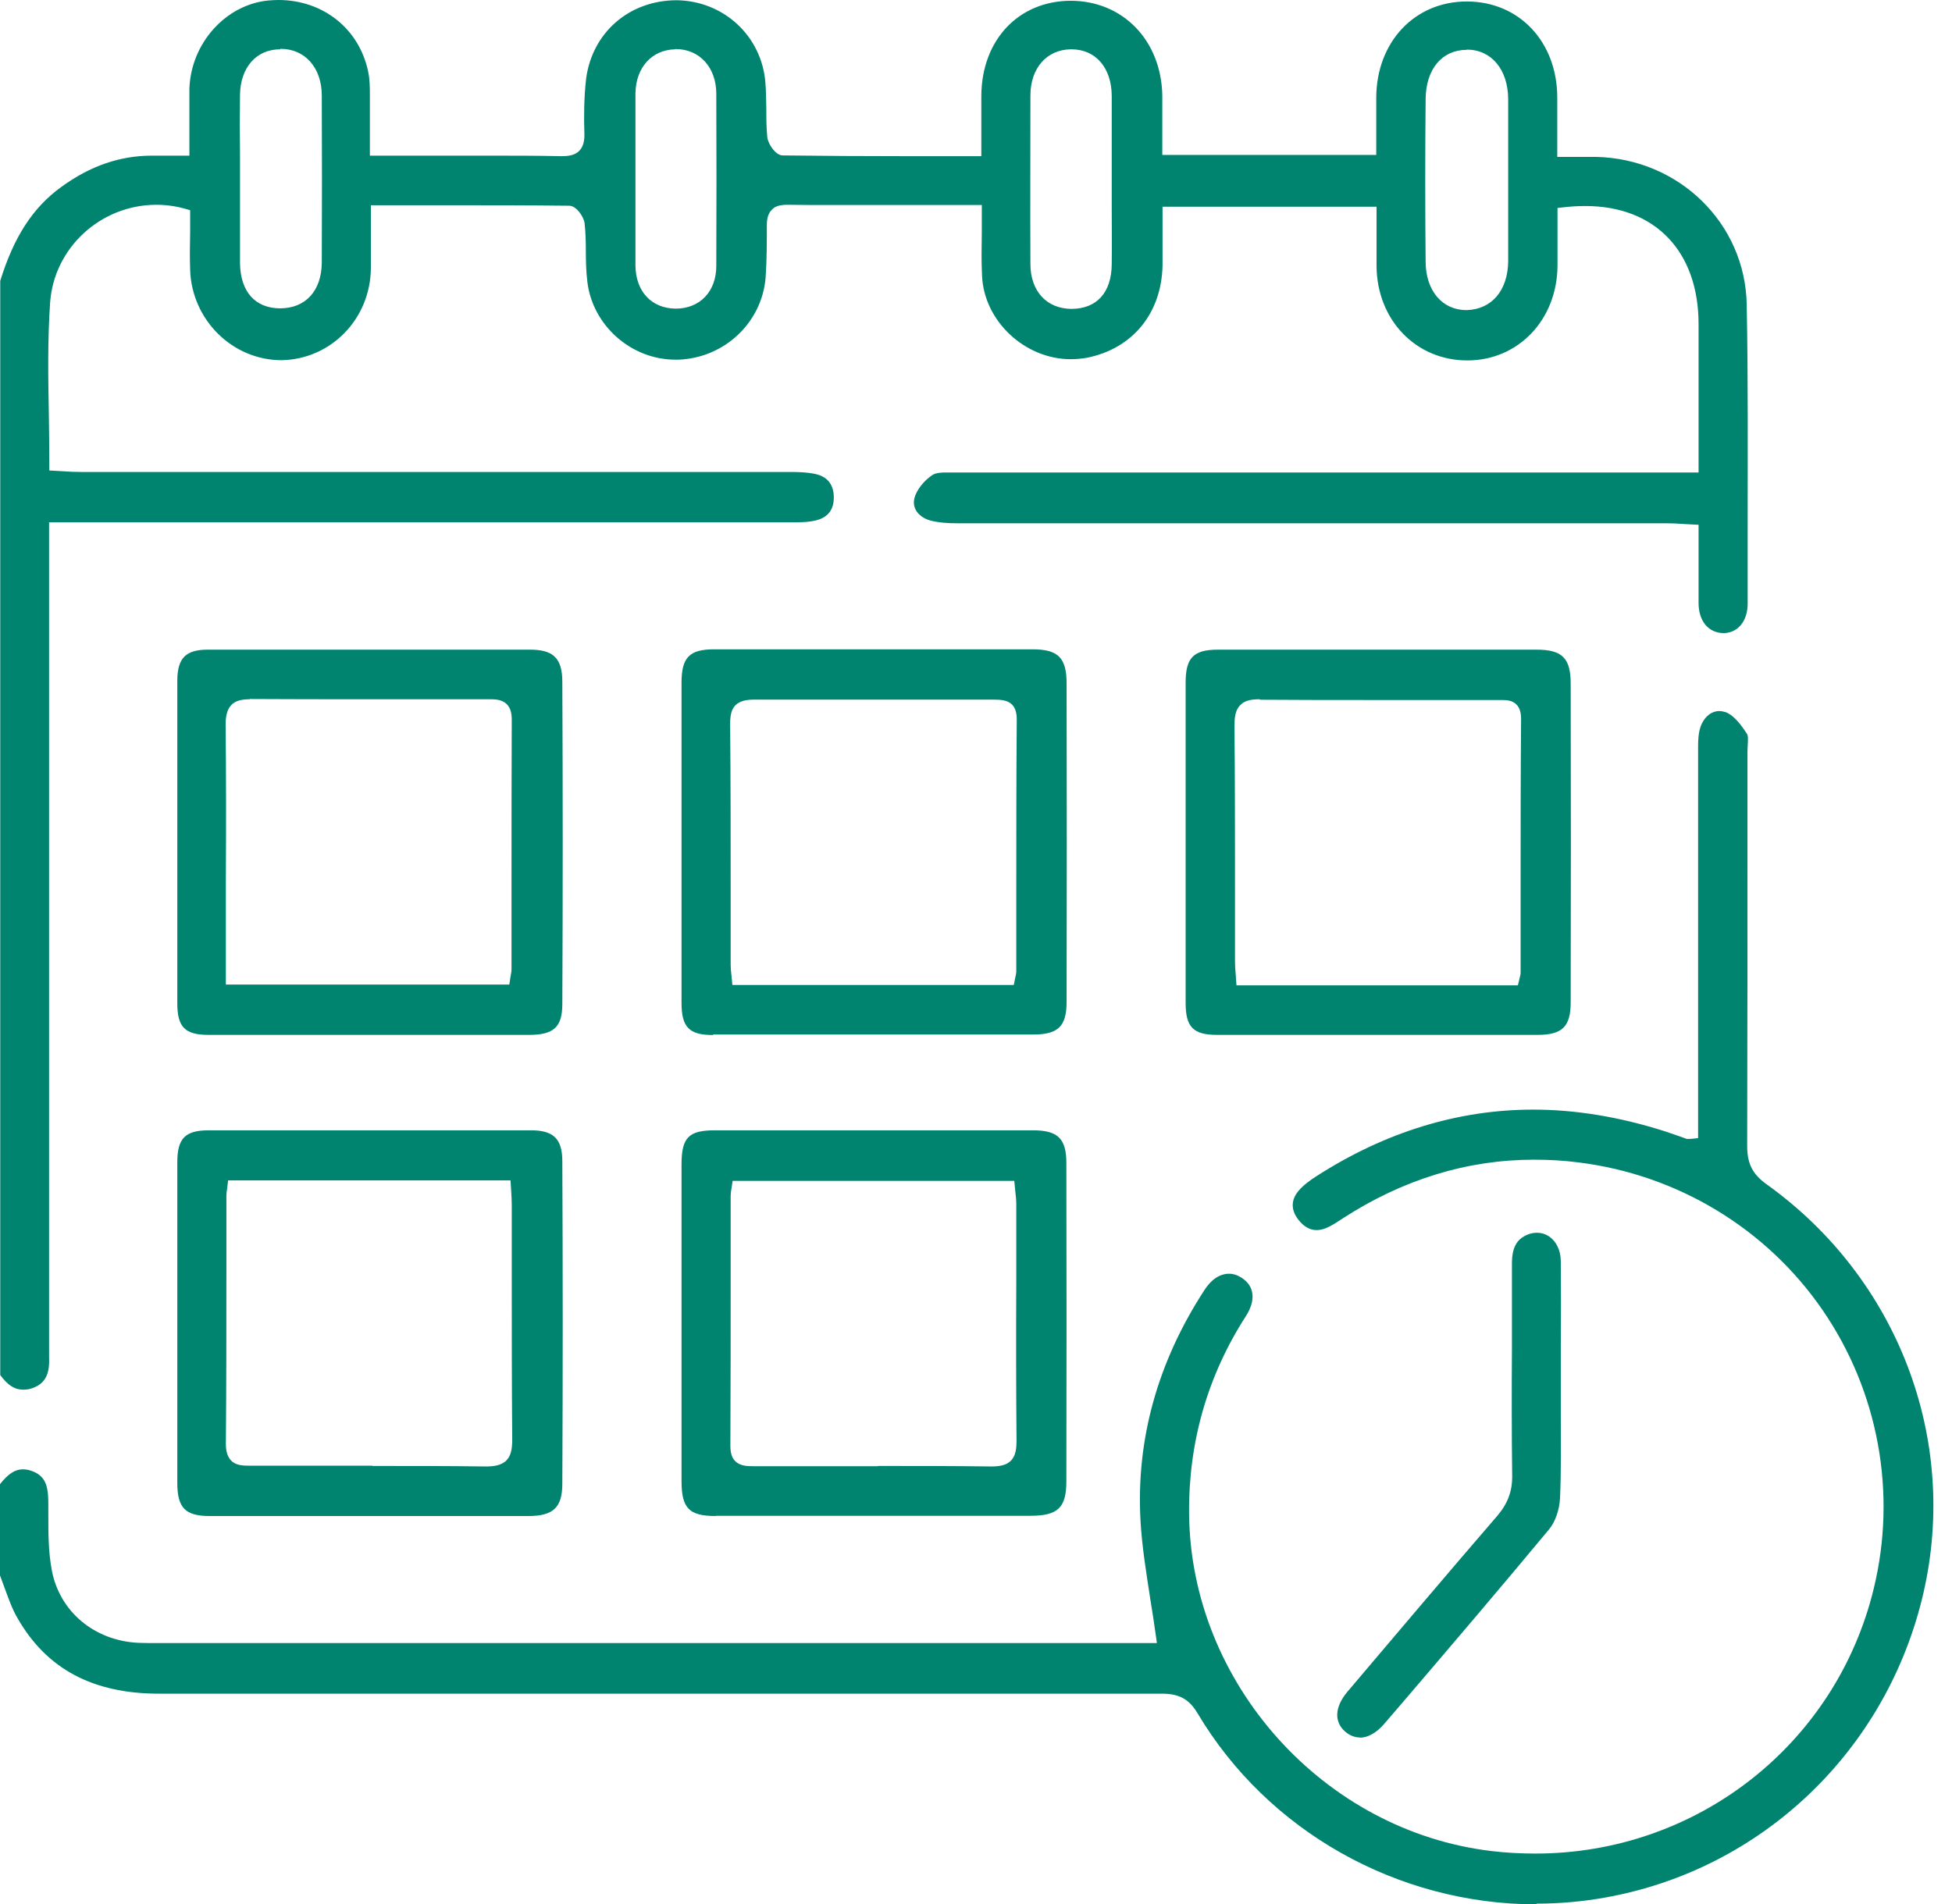
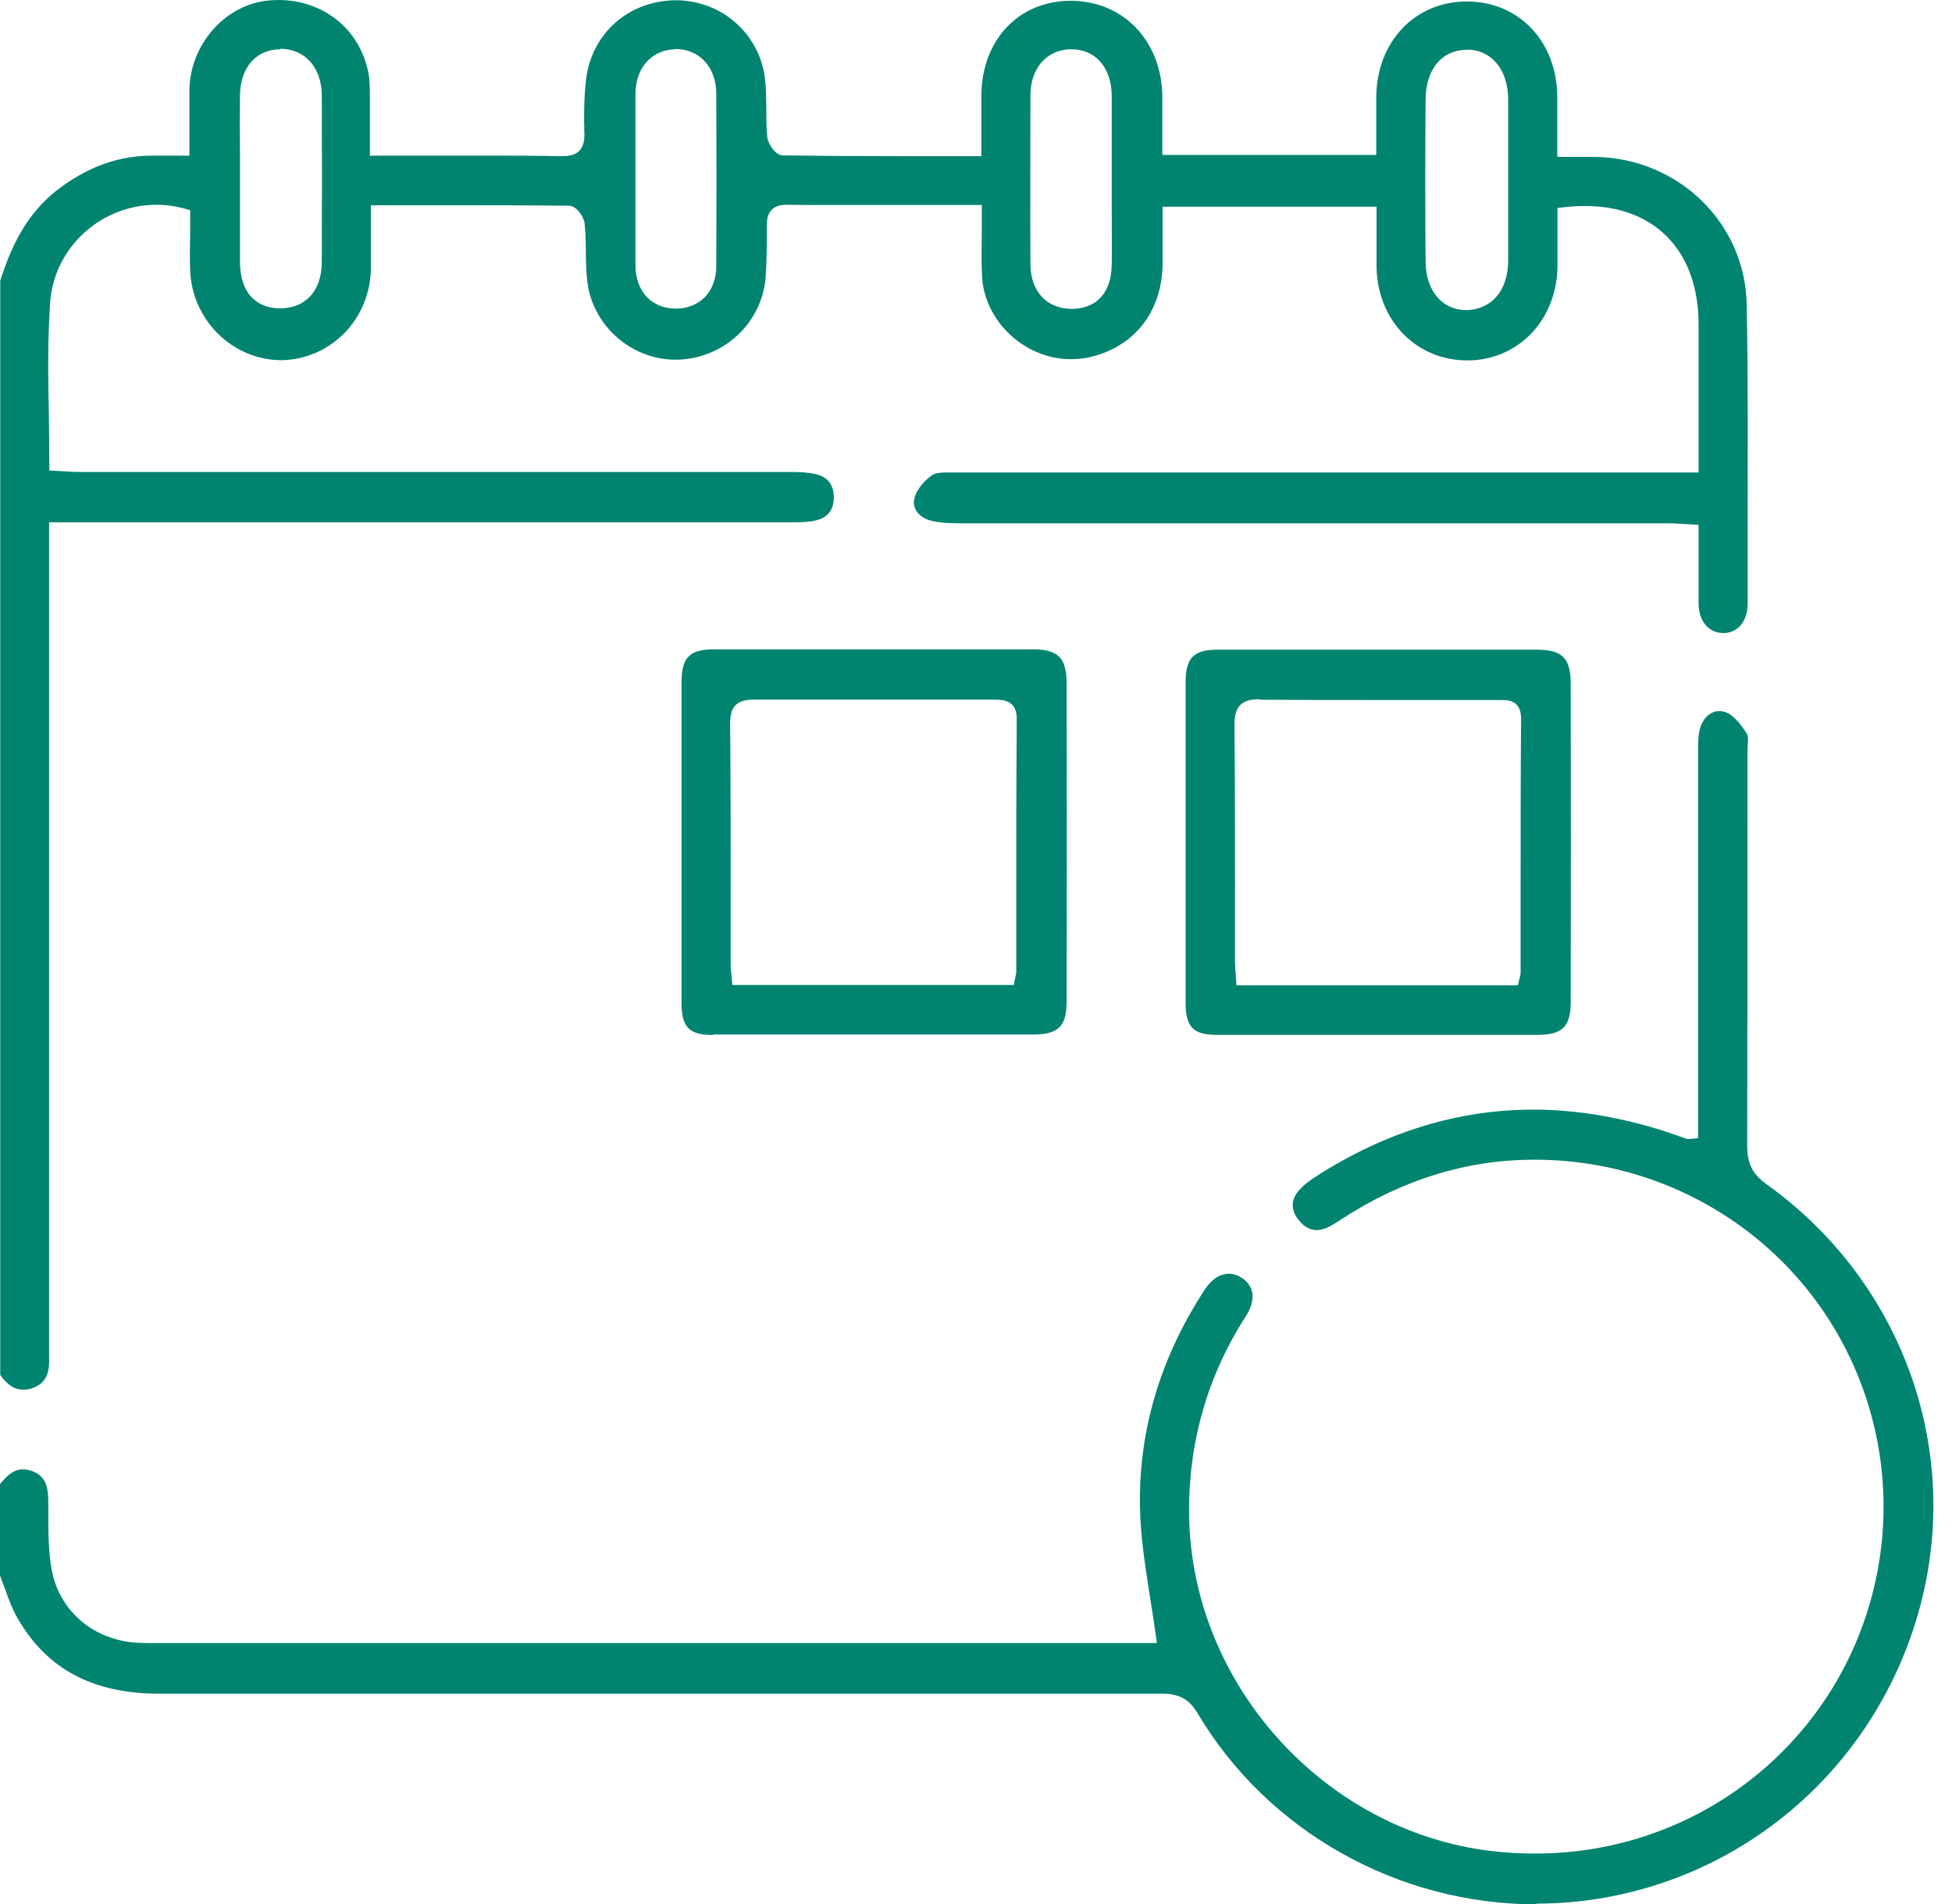
<svg xmlns="http://www.w3.org/2000/svg" fill="none" viewBox="0 0 41 40" height="40" width="41">
  <path fill="#008470" d="M0.479 29.194C0.307 29.194 0.161 29.1 0.005 28.887V5.9C0.291 4.979 0.687 4.359 1.296 3.921C1.9 3.484 2.52 3.27 3.192 3.27H3.978V2.734C3.978 2.432 3.978 2.151 3.978 1.864C4.01 0.906 4.744 0.094 5.64 0.01C5.707 0.005 5.78 0 5.848 0C6.785 0 7.546 0.604 7.733 1.505C7.769 1.672 7.769 1.849 7.769 2.036V2.198C7.769 2.406 7.769 2.614 7.769 2.843V3.27H10.306C10.8 3.27 11.295 3.27 11.79 3.281C11.92 3.281 12.071 3.27 12.17 3.166C12.269 3.062 12.279 2.911 12.274 2.786C12.264 2.474 12.264 2.057 12.311 1.651C12.441 0.682 13.217 0.005 14.217 0.005C15.211 0.021 15.998 0.766 16.076 1.729C16.091 1.911 16.091 2.099 16.096 2.286C16.096 2.484 16.096 2.687 16.117 2.885C16.133 3.026 16.289 3.26 16.435 3.265C17.299 3.276 18.159 3.281 19.039 3.281H20.612V2.786C20.612 2.515 20.612 2.26 20.612 2.005C20.622 0.838 21.393 0.021 22.486 0.016C23.59 0.016 24.392 0.854 24.413 2.005C24.413 2.255 24.413 2.51 24.413 2.776V3.255H28.907C28.907 3.255 28.907 2.291 28.907 2.047C28.913 0.88 29.715 0.031 30.808 0.031C31.907 0.031 32.704 0.875 32.709 2.041C32.709 2.286 32.709 3.296 32.709 3.296H33.266C33.355 3.296 33.438 3.296 33.521 3.296C35.266 3.333 36.656 4.692 36.688 6.395C36.719 7.978 36.708 9.582 36.708 11.139V12.681C36.708 13.05 36.5 13.3 36.198 13.3C35.88 13.295 35.677 13.045 35.677 12.665C35.677 12.316 35.677 11.972 35.677 11.613V11.025L35.375 11.009C35.245 10.999 35.12 10.993 34.995 10.993H20.106C19.929 10.993 19.726 10.983 19.544 10.936C19.336 10.879 19.148 10.712 19.206 10.467C19.247 10.301 19.403 10.098 19.586 9.978C19.659 9.931 19.778 9.926 19.872 9.926H20.112C23.747 9.926 35.677 9.926 35.677 9.926V6.812C35.677 5.281 34.766 4.328 33.297 4.328C33.141 4.328 32.974 4.338 32.803 4.359L32.714 4.369V4.807C32.714 5.067 32.714 5.327 32.714 5.588C32.704 6.718 31.891 7.572 30.819 7.572C29.741 7.572 28.923 6.723 28.913 5.593C28.913 5.343 28.913 5.093 28.913 4.833V4.343H24.418V4.796C24.418 5.057 24.418 5.317 24.418 5.577C24.398 6.582 23.788 7.322 22.835 7.515C22.721 7.535 22.606 7.546 22.491 7.546C21.523 7.546 20.669 6.744 20.627 5.796C20.612 5.494 20.617 5.192 20.622 4.874V4.307H17.461C17.154 4.307 16.846 4.307 16.539 4.302C16.378 4.302 16.279 4.333 16.211 4.406C16.117 4.499 16.107 4.635 16.107 4.729C16.107 5.083 16.107 5.458 16.081 5.833C16.003 6.78 15.211 7.525 14.243 7.556H14.185C13.258 7.556 12.446 6.838 12.337 5.921C12.311 5.708 12.305 5.489 12.305 5.27C12.305 5.077 12.3 4.885 12.279 4.692C12.264 4.557 12.107 4.322 11.957 4.322C11.102 4.312 10.248 4.312 9.384 4.312H7.79V4.827C7.79 5.104 7.79 5.369 7.79 5.635C7.78 6.697 6.957 7.546 5.916 7.567C4.879 7.567 4.03 6.718 3.994 5.676C3.984 5.406 3.989 5.135 3.994 4.864V4.416L3.921 4.395C3.713 4.333 3.499 4.302 3.286 4.302C2.114 4.302 1.13 5.208 1.052 6.364C1 7.14 1.01 7.905 1.026 8.712C1.031 9.067 1.036 9.426 1.036 9.785V9.884L1.322 9.9C1.453 9.91 1.578 9.915 1.703 9.915H16.591C16.773 9.915 16.956 9.921 17.122 9.957C17.367 10.009 17.503 10.165 17.513 10.421C17.523 10.697 17.398 10.868 17.143 10.931C16.982 10.973 16.805 10.973 16.617 10.973C12.56 10.973 1.031 10.973 1.031 10.973V28.298C1.031 28.371 1.031 28.444 1.031 28.522C1.046 28.871 0.947 29.064 0.692 29.158C0.625 29.184 0.562 29.194 0.5 29.194H0.479ZM30.808 1.047C30.287 1.047 29.949 1.453 29.944 2.083C29.933 3.224 29.933 4.364 29.944 5.504C29.949 6.109 30.293 6.515 30.803 6.515C31.339 6.499 31.667 6.098 31.678 5.499C31.678 5.104 31.678 4.708 31.678 4.312V3.276C31.678 2.875 31.678 2.479 31.678 2.078C31.673 1.458 31.324 1.042 30.808 1.042V1.047ZM14.18 1.036C13.691 1.047 13.357 1.416 13.347 1.958C13.347 2.385 13.347 2.817 13.347 3.244V4.322C13.347 4.739 13.347 5.161 13.347 5.577C13.352 6.124 13.685 6.478 14.191 6.484C14.701 6.484 15.045 6.124 15.045 5.588C15.05 4.38 15.05 3.177 15.045 1.968C15.045 1.416 14.691 1.031 14.196 1.031H14.175L14.18 1.036ZM22.481 1.036C21.981 1.047 21.643 1.437 21.643 2.005C21.643 3.187 21.637 4.364 21.643 5.546C21.643 6.114 21.981 6.484 22.502 6.489C23.033 6.489 23.346 6.15 23.351 5.551C23.356 5.145 23.351 4.739 23.351 4.333V3.25C23.351 2.838 23.351 2.422 23.351 2.01C23.346 1.422 23.012 1.036 22.507 1.036H22.481ZM5.884 1.036C5.384 1.036 5.051 1.416 5.041 1.989C5.035 2.396 5.035 2.807 5.041 3.213V4.281C5.041 4.697 5.041 5.114 5.041 5.531C5.051 6.129 5.358 6.473 5.879 6.478C6.421 6.478 6.754 6.109 6.759 5.515C6.764 4.348 6.764 3.182 6.759 2.01C6.759 1.422 6.405 1.026 5.895 1.026H5.89L5.884 1.036Z" />
  <path fill="#008470" d="M32.277 40.007C29.356 40.007 26.627 38.471 25.153 35.992C24.976 35.695 24.768 35.581 24.403 35.581C20.82 35.581 17.242 35.581 13.665 35.581C10.223 35.581 6.78 35.581 3.338 35.581C1.948 35.581 0.979 35.06 0.37 33.998C0.26 33.81 0.187 33.607 0.109 33.393C0.073 33.294 0.036 33.196 0 33.097V31.18C0.167 30.967 0.312 30.868 0.479 30.868C0.542 30.868 0.604 30.878 0.672 30.904C0.958 31.008 1.015 31.222 1.015 31.581V31.816C1.015 32.201 1.015 32.602 1.088 32.987C1.25 33.857 1.984 34.471 2.911 34.513C3.046 34.518 3.187 34.518 3.322 34.518H24.299L24.283 34.398C24.247 34.133 24.205 33.867 24.163 33.607C24.075 33.034 23.986 32.492 23.955 31.946C23.861 30.253 24.309 28.623 25.294 27.108C25.439 26.879 25.622 26.759 25.814 26.759C25.908 26.759 25.997 26.79 26.085 26.847C26.351 27.024 26.382 27.316 26.169 27.649C25.361 28.904 24.96 30.305 24.976 31.81C25.012 35.362 27.804 38.471 31.334 38.888C31.637 38.924 31.944 38.94 32.251 38.94C35.636 38.94 38.557 36.653 39.354 33.383C39.849 31.362 39.453 29.222 38.276 27.514C37.099 25.806 35.235 24.681 33.162 24.421C32.845 24.379 32.527 24.363 32.22 24.363C30.814 24.363 29.465 24.78 28.21 25.592C28.075 25.681 27.965 25.754 27.851 25.801C27.783 25.827 27.715 25.842 27.653 25.842C27.512 25.842 27.382 25.769 27.267 25.618C27.111 25.415 27.116 25.207 27.273 25.02C27.382 24.889 27.528 24.79 27.647 24.712C29.095 23.78 30.631 23.311 32.204 23.311C33.105 23.311 34.037 23.468 34.98 23.77C35.074 23.801 35.162 23.832 35.251 23.863L35.428 23.926H35.511L35.667 23.91V22.192C35.667 20.025 35.667 17.854 35.667 15.687C35.667 15.557 35.672 15.37 35.735 15.224C35.813 15.047 35.954 14.938 36.11 14.938C36.157 14.938 36.204 14.948 36.251 14.963C36.433 15.036 36.589 15.255 36.693 15.417C36.724 15.463 36.714 15.562 36.709 15.656C36.709 15.703 36.704 15.75 36.704 15.792V17.281C36.704 19.546 36.704 21.812 36.698 24.077C36.698 24.447 36.813 24.671 37.105 24.879C39.854 26.847 41.146 30.217 40.401 33.461C39.641 36.768 37.011 39.283 33.699 39.867C33.23 39.95 32.751 39.992 32.272 39.992L32.277 40.007Z" />
-   <path fill="#008470" d="M4.385 21.741C3.885 21.741 3.724 21.58 3.724 21.075C3.724 18.82 3.724 16.565 3.724 14.305C3.724 13.825 3.901 13.648 4.364 13.648C5.494 13.648 6.619 13.648 7.749 13.648C8.879 13.648 10.004 13.648 11.134 13.648C11.624 13.648 11.811 13.831 11.811 14.325C11.822 16.58 11.822 18.835 11.811 21.09C11.811 21.575 11.634 21.741 11.113 21.741H5.781H4.39H4.385ZM5.249 14.69C5.062 14.69 4.942 14.726 4.859 14.81C4.755 14.919 4.739 15.086 4.739 15.232C4.75 16.299 4.75 17.372 4.744 18.439V20.684H10.697L10.723 20.517C10.733 20.46 10.744 20.413 10.744 20.366V18.726C10.744 17.523 10.744 16.32 10.749 15.117C10.749 14.971 10.717 14.867 10.645 14.794C10.54 14.69 10.389 14.69 10.27 14.69H7.619C6.833 14.69 6.046 14.69 5.26 14.685H5.244L5.249 14.69Z" />
  <path fill="#008470" d="M14.977 21.744C14.477 21.744 14.315 21.582 14.315 21.072C14.315 20.275 14.315 19.478 14.315 18.682V16.729C14.315 15.932 14.315 15.135 14.315 14.338C14.315 13.812 14.482 13.641 14.998 13.641C16.112 13.641 17.227 13.641 18.341 13.641H21.684C22.226 13.641 22.403 13.818 22.403 14.359C22.408 16.588 22.408 18.817 22.403 21.046C22.403 21.561 22.226 21.733 21.705 21.733H18.341H14.977V21.744ZM15.841 14.698C15.706 14.698 15.555 14.713 15.451 14.812C15.367 14.896 15.336 15.015 15.336 15.208C15.347 16.416 15.347 17.63 15.347 18.838V20.26C15.347 20.332 15.352 20.4 15.362 20.478L15.383 20.692H21.294L21.325 20.536C21.335 20.489 21.346 20.447 21.346 20.405V18.833C21.346 17.593 21.346 16.354 21.356 15.114C21.356 14.974 21.325 14.87 21.257 14.802C21.163 14.708 21.023 14.698 20.877 14.698H18.341C17.513 14.698 16.685 14.698 15.857 14.698H15.847H15.841Z" />
  <path fill="#008470" d="M25.565 21.741C25.065 21.741 24.903 21.58 24.903 21.069C24.903 20.262 24.903 19.46 24.903 18.653V16.7C24.903 15.914 24.903 15.127 24.903 14.341C24.903 13.815 25.07 13.648 25.585 13.648C26.7 13.648 27.814 13.648 28.929 13.648H32.272C32.814 13.648 32.991 13.825 32.991 14.367C32.996 16.596 32.996 18.825 32.991 21.054C32.991 21.569 32.814 21.741 32.293 21.741H28.929H25.565ZM26.455 14.69C26.257 14.69 26.132 14.726 26.049 14.815C25.94 14.924 25.929 15.091 25.929 15.258C25.94 16.409 25.94 17.554 25.94 18.705V20.195C25.94 20.283 25.945 20.372 25.955 20.471L25.971 20.7H31.882L31.918 20.549C31.928 20.507 31.939 20.476 31.939 20.439V18.71C31.939 17.507 31.939 16.309 31.949 15.107C31.949 14.966 31.918 14.867 31.85 14.799C31.767 14.716 31.652 14.706 31.548 14.706H28.799C28.028 14.706 27.252 14.706 26.481 14.7H26.466L26.455 14.69Z" />
-   <path fill="#008470" d="M4.406 31.849C3.89 31.849 3.724 31.677 3.724 31.151C3.724 30.355 3.724 29.558 3.724 28.761V26.761C3.724 25.98 3.724 25.199 3.724 24.418C3.724 23.913 3.89 23.746 4.385 23.746H7.77C8.9 23.746 10.025 23.746 11.155 23.746C11.629 23.746 11.811 23.928 11.811 24.397C11.822 26.652 11.822 28.907 11.811 31.167C11.811 31.667 11.624 31.849 11.098 31.849H7.754C6.64 31.849 5.525 31.849 4.411 31.849H4.406ZM7.822 30.797C8.614 30.797 9.405 30.797 10.202 30.808C10.353 30.808 10.525 30.792 10.634 30.683C10.723 30.594 10.759 30.464 10.759 30.25C10.749 29.079 10.749 27.902 10.749 26.725V25.314C10.749 25.225 10.744 25.137 10.738 25.038L10.723 24.798H4.791L4.77 24.975C4.76 25.032 4.755 25.079 4.755 25.126V26.662C4.755 27.886 4.755 29.11 4.744 30.334C4.744 30.495 4.781 30.605 4.854 30.683C4.953 30.787 5.104 30.792 5.26 30.792H7.822V30.797Z" />
-   <path fill="#008470" d="M15.039 31.849C14.472 31.849 14.315 31.688 14.315 31.11C14.315 30.339 14.315 29.568 14.315 28.792C14.315 28.792 14.315 25.246 14.315 24.459C14.315 23.897 14.466 23.746 15.013 23.746H18.357H21.7C22.221 23.746 22.398 23.923 22.398 24.433C22.403 26.662 22.403 28.891 22.398 31.12C22.398 31.672 22.221 31.844 21.643 31.844H18.242H15.034L15.039 31.849ZM18.44 30.797C19.237 30.797 20.028 30.797 20.825 30.808C21.023 30.808 21.148 30.771 21.231 30.688C21.341 30.578 21.351 30.412 21.351 30.266C21.341 29.141 21.341 28.022 21.346 26.897V25.293C21.346 25.204 21.335 25.116 21.325 25.022L21.304 24.808H15.388L15.362 24.98C15.352 25.032 15.347 25.079 15.347 25.126V26.657C15.347 27.897 15.347 29.136 15.341 30.375C15.341 30.521 15.373 30.631 15.445 30.698C15.55 30.802 15.706 30.802 15.831 30.802H18.445L18.44 30.797Z" />
-   <path fill="#008470" d="M28.564 36.501C28.455 36.501 28.351 36.46 28.257 36.381C28.017 36.173 28.033 35.861 28.299 35.543C29.346 34.309 30.387 33.075 31.444 31.851C31.668 31.59 31.767 31.33 31.762 30.997C31.751 30.106 31.751 29.216 31.757 28.325C31.757 27.732 31.757 27.138 31.757 26.544C31.757 26.211 31.856 26.029 32.09 25.935C32.152 25.909 32.22 25.898 32.283 25.898C32.569 25.898 32.783 26.154 32.783 26.503C32.788 27.096 32.788 27.69 32.783 28.278V29.085V29.752C32.783 30.314 32.793 30.898 32.767 31.471C32.757 31.71 32.668 31.971 32.538 32.127C31.522 33.351 30.47 34.585 29.455 35.772L29.07 36.22C28.913 36.402 28.731 36.506 28.559 36.506L28.564 36.501Z" />
</svg>